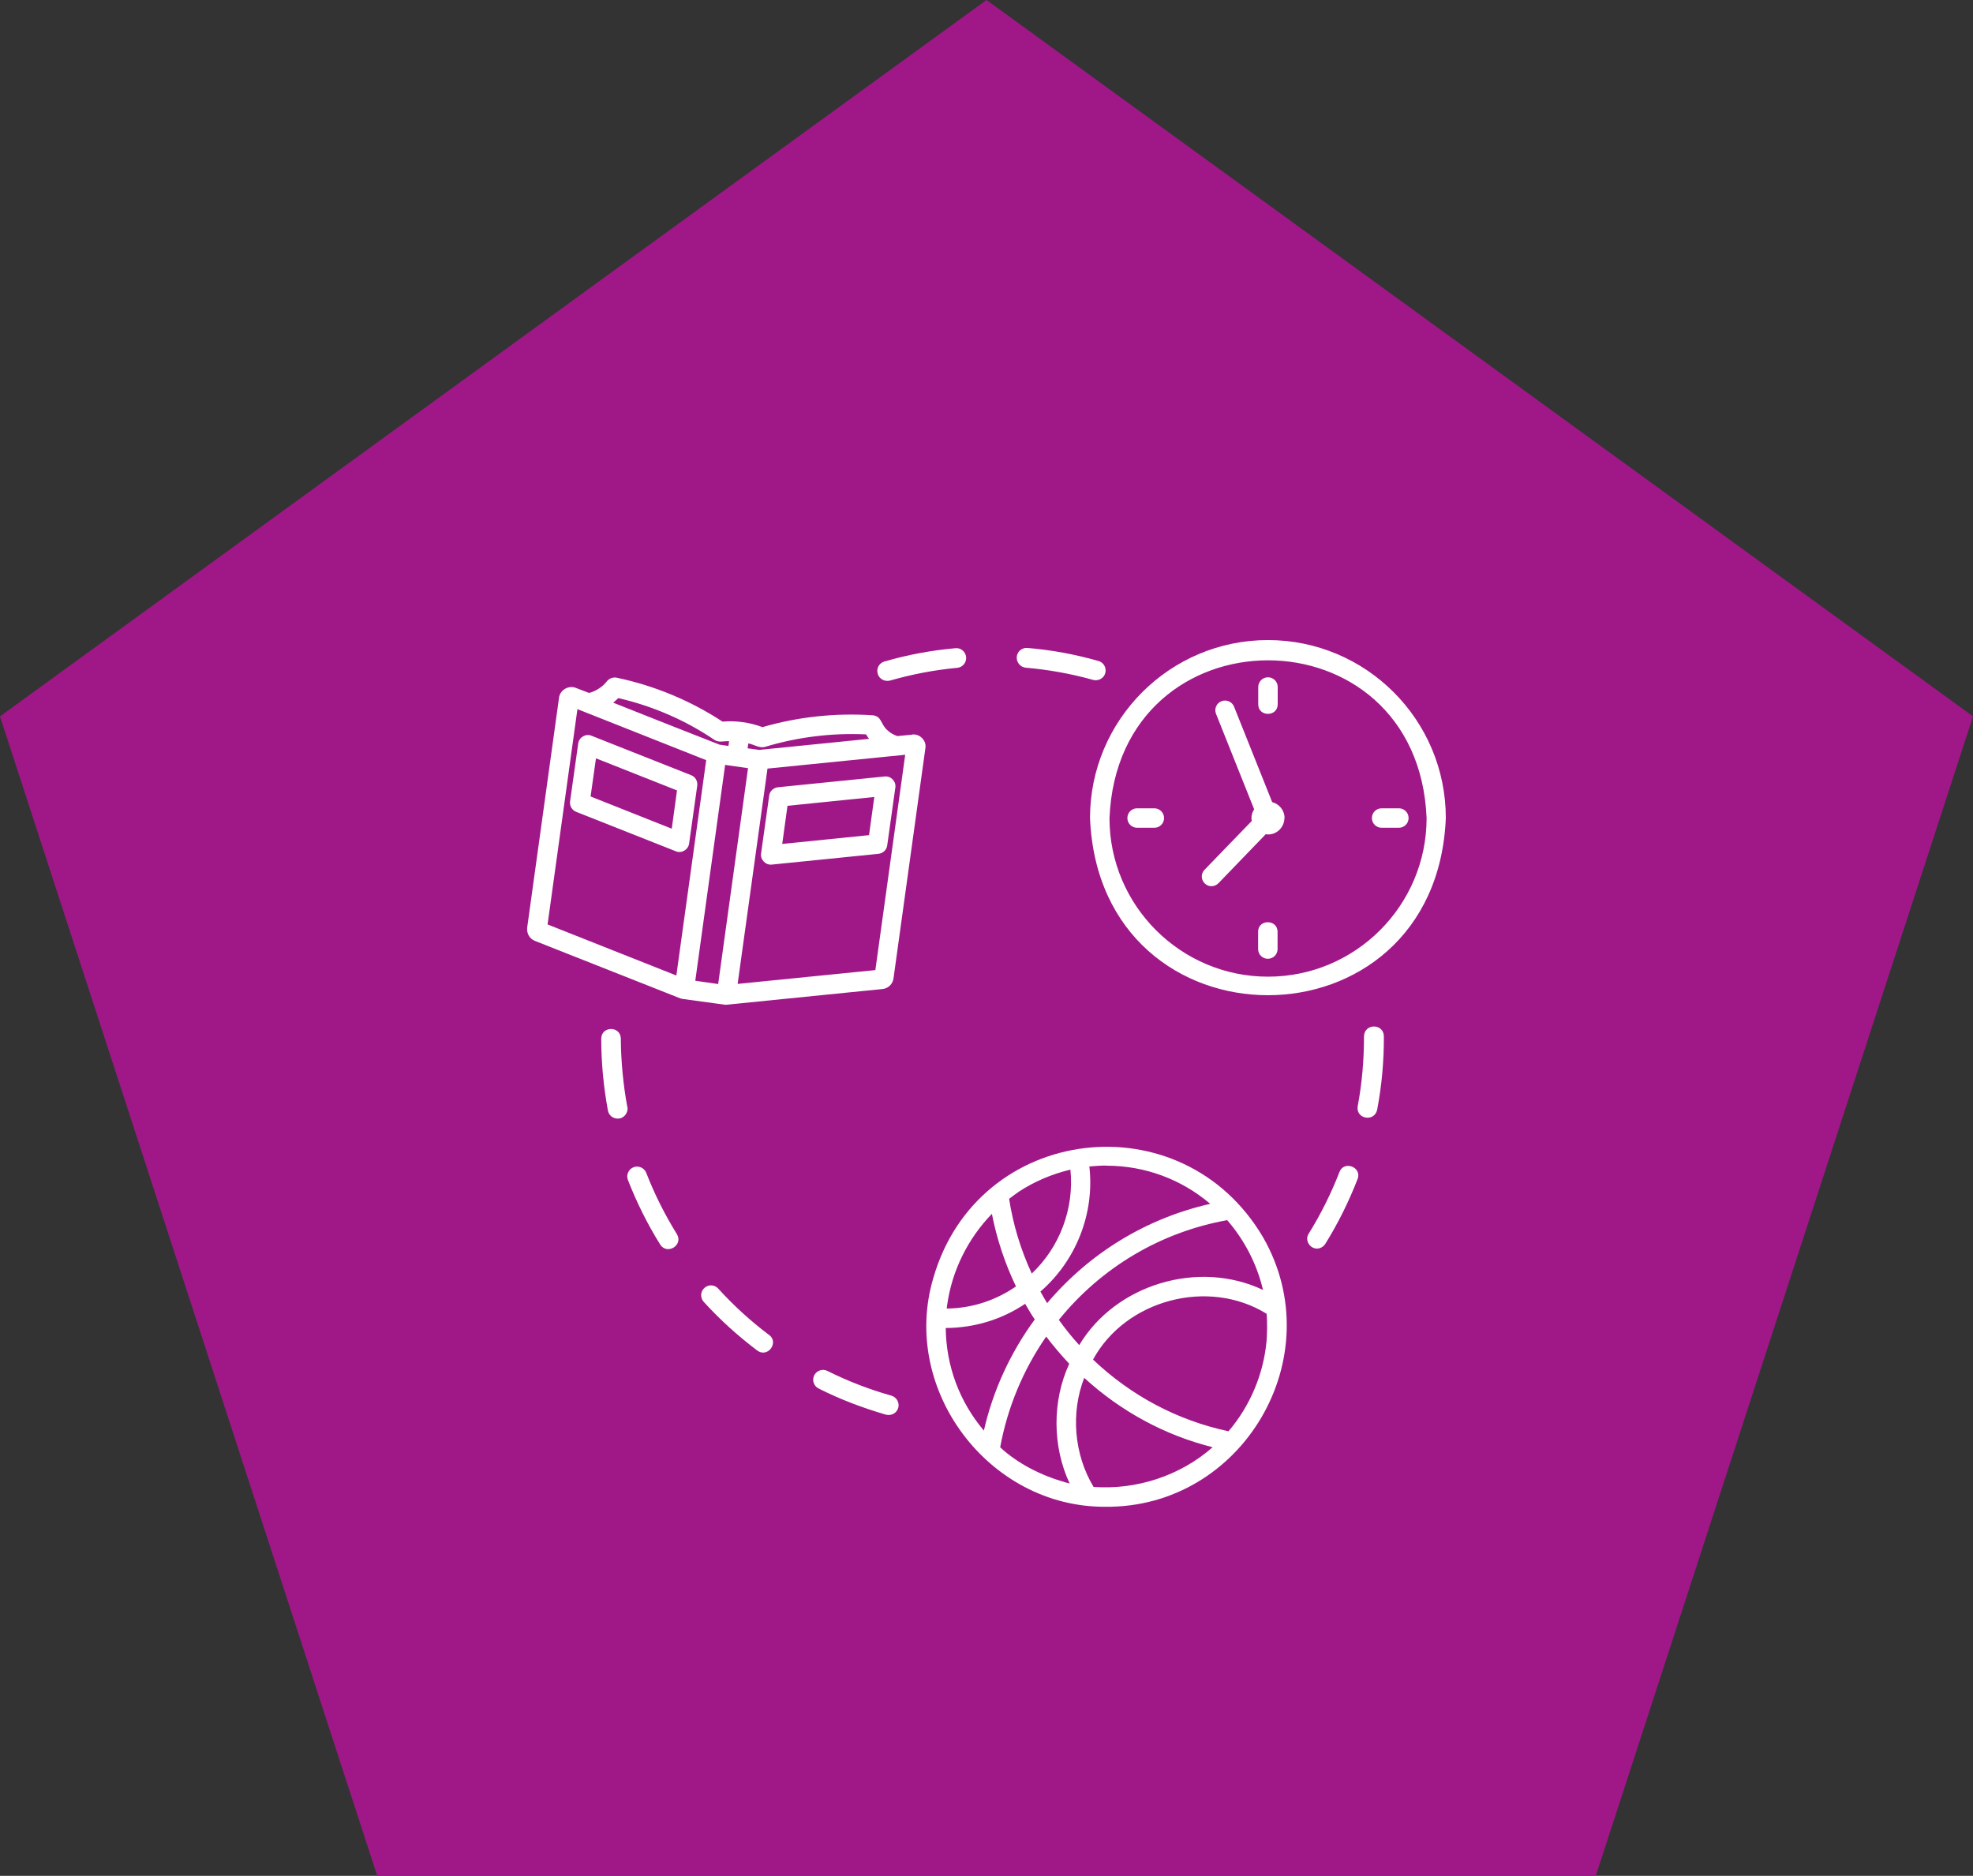
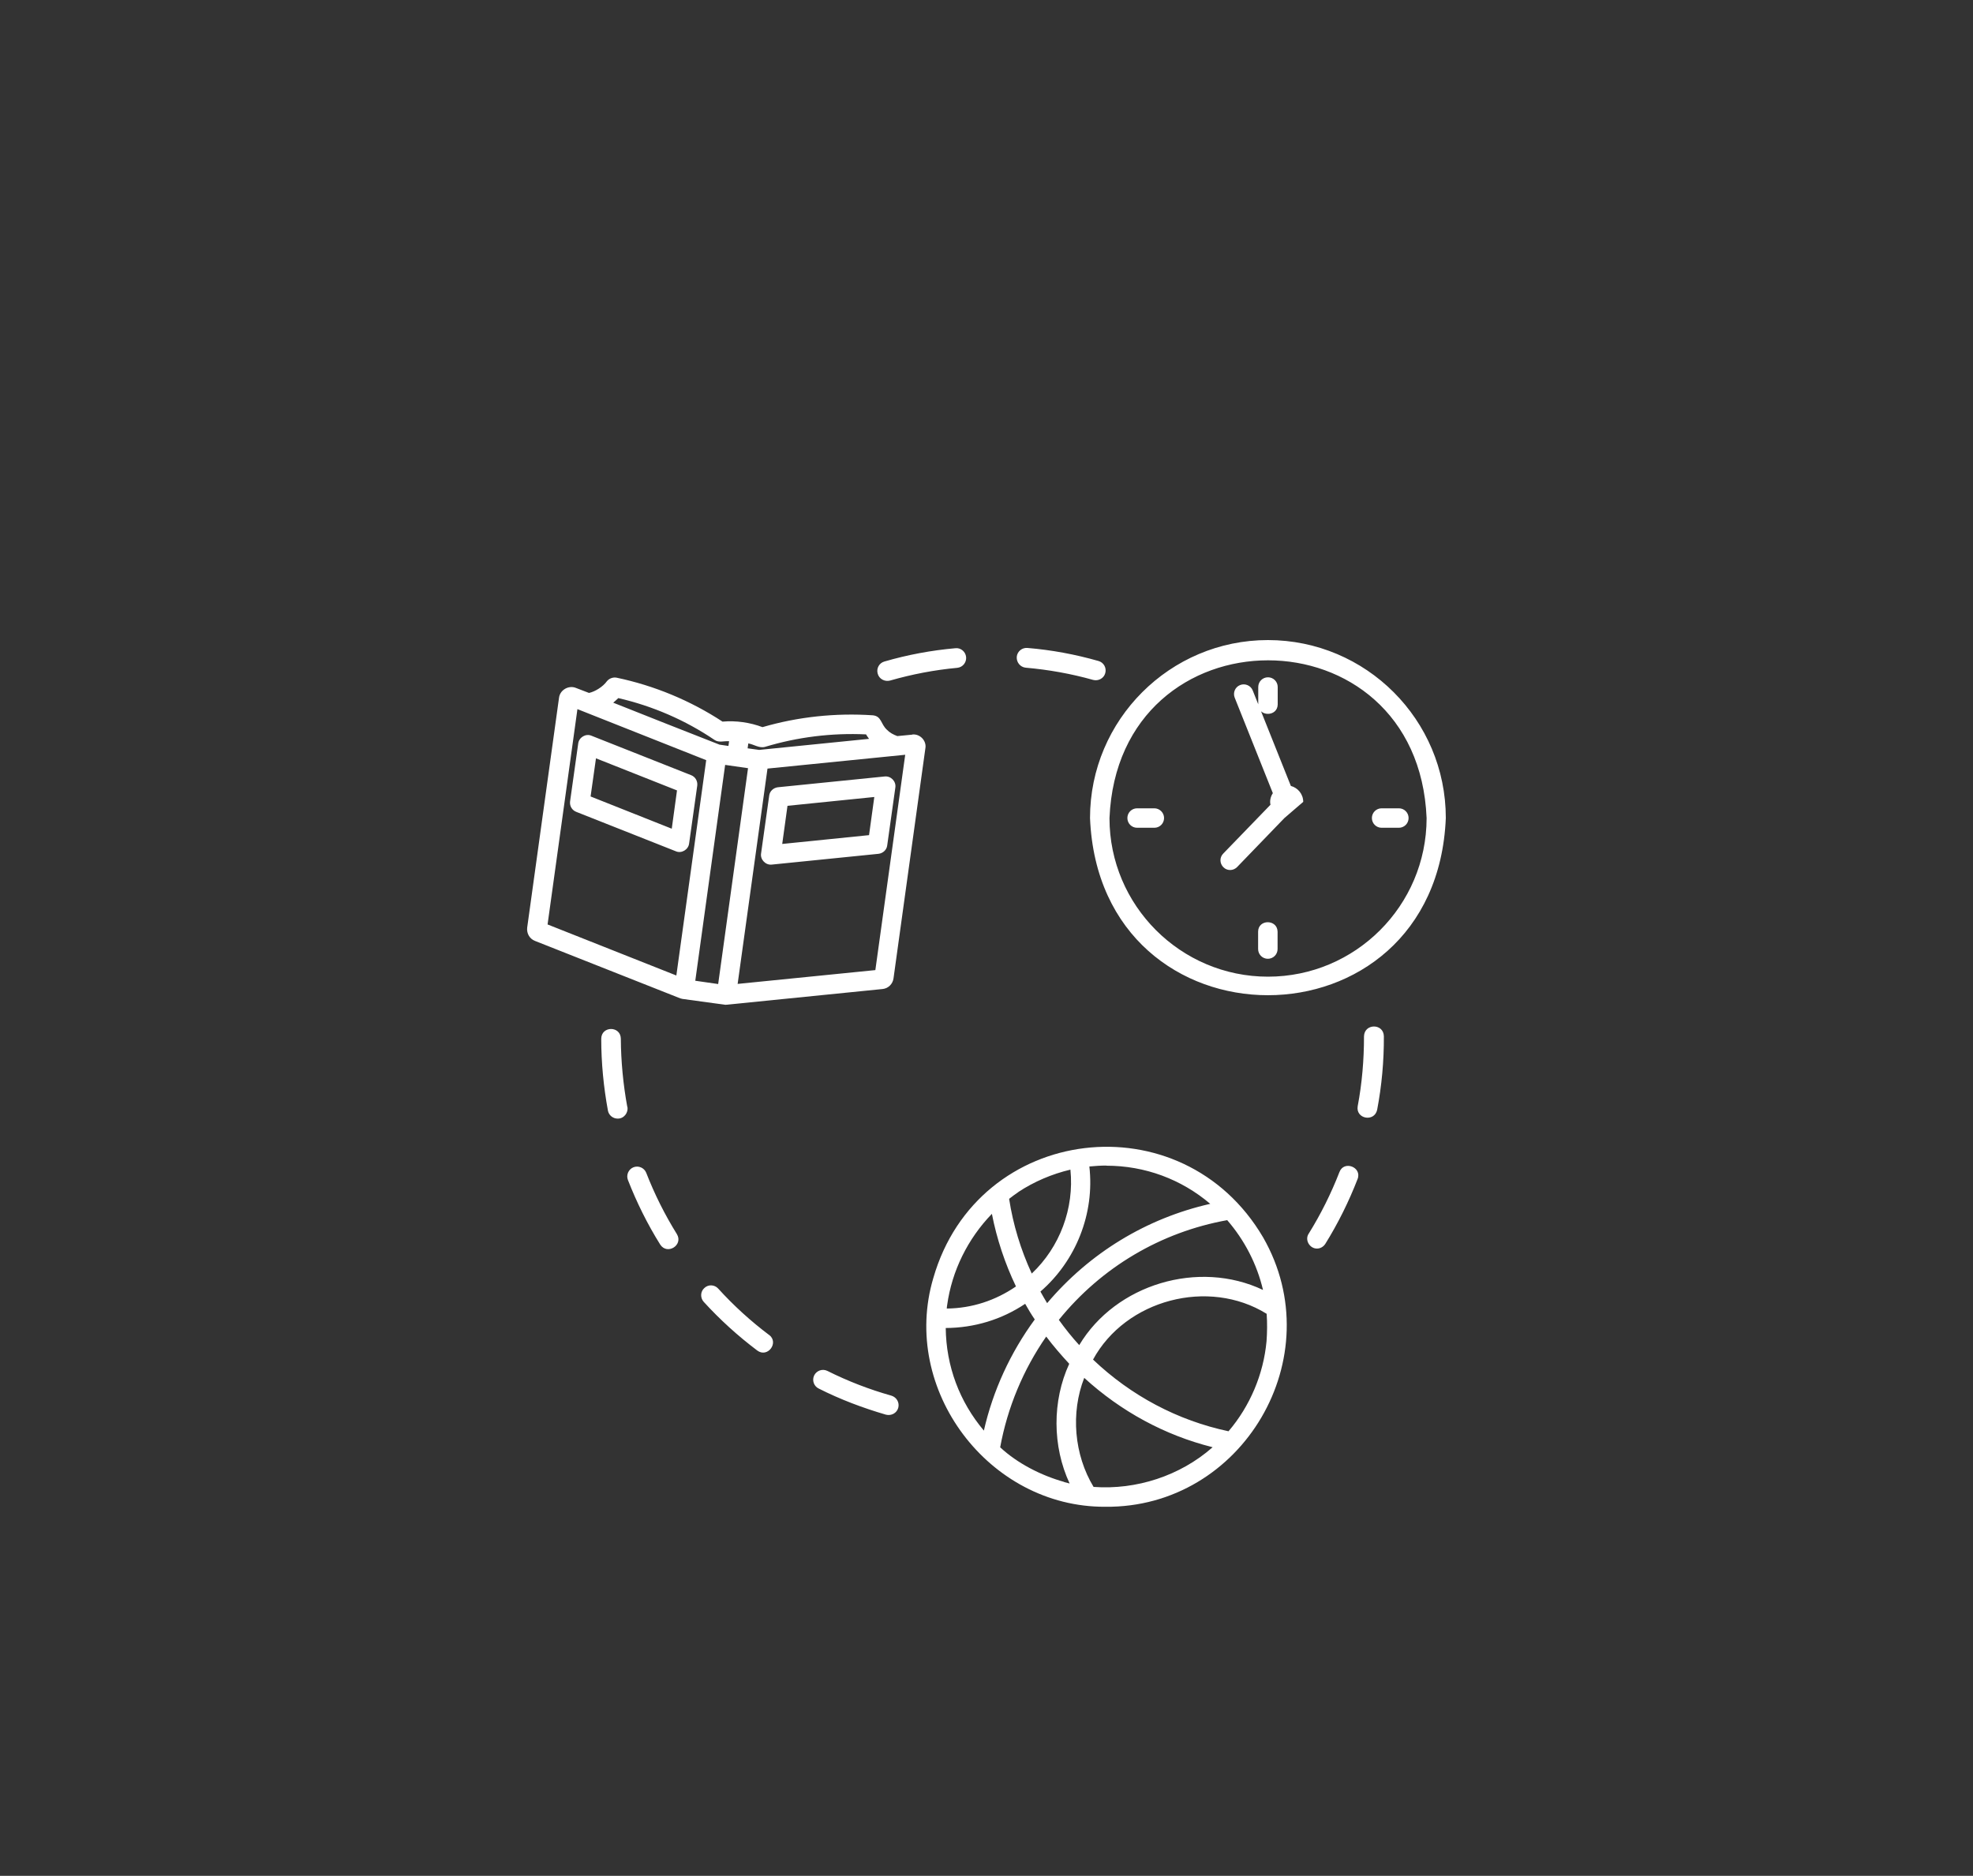
<svg xmlns="http://www.w3.org/2000/svg" id="Layer_2" data-name="Layer 2" viewBox="0 0 150 142.61">
  <rect x="0" y="0" width="150" height="142.61" fill="#333333" stroke="none" />
  <defs>
    <style>
      .cls-1 {
        fill: #fff;
      }

      .cls-2 {
        fill: #a01888;
      }
    </style>
  </defs>
-   <polygon class="cls-2" points="75 0 150 54.46 121.32 142.61 28.68 142.61 0 54.46 75 0" />
-   <path class="cls-1" d="M66.07,63.49l-6.6.67.4-2.9,6.6-.67-.4,2.9ZM67.26,59.03l-8.12.82c-.34.04-.62.3-.66.63l-.62,4.41c-.07.45.34.89.81.84l8.12-.82c.34-.04.62-.3.66-.63l.62-4.41c.07-.47-.34-.89-.81-.84ZM51.07,63l-6.17-2.45.41-2.9,6.16,2.44-.4,2.92ZM52.54,58.93l-7.58-3c-.42-.18-.94.12-1,.59l-.62,4.41c-.04.34.14.66.47.79l7.58,3c.42.18.94-.12,1-.59l.62-4.41c.04-.34-.15-.67-.47-.79ZM66.55,73.75l-10.47,1.05c.41-2.99,1.89-13.59,2.27-16.37,2.75-.27,7.75-.78,10.47-1.05l-2.27,16.37ZM54.6,74.81l-1.74-.25c.56-4.1,1.71-12.33,2.27-16.41l1.74.25-2.27,16.41ZM51.42,74.16l-9.79-3.88,2.27-16.37c1.59.63,8.09,3.21,9.79,3.88l-2.27,16.37ZM47,53.07c2.61.6,5.11,1.68,7.32,3.18.33.23.74.07,1.11.1l-.05.36-.68-.1c-2.7-1.05-5.38-2.12-8.08-3.19.14-.11.26-.23.38-.34ZM56.9,56.52c.42.07.82.38,1.26.26,2.48-.75,5.08-1.07,7.68-.95.07.11.14.22.23.34-2.08.21-6.27.63-8.35.84l-.88-.12.05-.37ZM69.36,55.85l-1.14.11c-.3-.11-.58-.26-.79-.48-.48-.44-.4-1.03-1.07-1.1-2.83-.19-5.68.11-8.39.9-.96-.36-2.01-.51-3.04-.42-2.44-1.6-5.19-2.74-8.05-3.34-.27-.05-.56.05-.74.27-.3.42-.9.79-1.36.89l-.99-.38c-.55-.23-1.22.15-1.29.75l-2.42,17.47c-.05.44.18.85.59,1.01l11.05,4.37c.05.01.11.03.16.04l3.2.44c.05.01.12.01.18,0l11.83-1.19c.44-.04.78-.38.84-.81l2.42-17.47c.12-.59-.41-1.14-1-1.07ZM103.21,89.64c-.66,1.7-1.48,3.36-2.45,4.92-.14.22-.38.36-.63.36-.56.01-.96-.66-.63-1.14.92-1.48,1.7-3.05,2.33-4.67.34-.92,1.74-.38,1.38.53ZM105.21,78.78c.01,1.88-.16,3.75-.51,5.59-.21.96-1.64.7-1.48-.27.33-1.74.48-3.52.48-5.32.03-.99,1.49-.99,1.51,0ZM51.46,93.82c.51.84-.74,1.62-1.27.79-.97-1.55-1.79-3.21-2.45-4.9-.15-.38.04-.82.42-.97.38-.15.82.04.97.42.63,1.62,1.41,3.18,2.33,4.66ZM77.3,49.93c.04-.41.41-.71.82-.67,1.82.15,3.64.49,5.39.99.4.11.63.52.52.92-.11.41-.53.62-.92.52-1.67-.47-3.4-.78-5.13-.93-.41-.04-.71-.41-.68-.82ZM58.47,101.48c.78.59-.11,1.78-.9,1.19-1.46-1.1-2.83-2.34-4.07-3.7-.27-.3-.26-.78.05-1.05.3-.29.78-.26,1.05.04,1.18,1.3,2.48,2.48,3.86,3.52ZM66.73,51.22c-.12-.4.11-.82.51-.93,1.75-.51,3.57-.85,5.39-1.01.41-.05.78.26.82.67.04.41-.26.78-.67.82-1.73.16-3.45.49-5.12.97-.4.1-.82-.12-.93-.52ZM68.29,107.03c-.11.4-.53.62-.93.52-1.75-.51-3.48-1.16-5.12-1.99-.37-.18-.52-.63-.34-1,.19-.37.63-.52,1-.34,1.56.78,3.19,1.41,4.86,1.88.41.12.64.53.53.93ZM47.7,84.15c.08.45-.27.9-.74.89-.36,0-.67-.25-.74-.6-.33-1.79-.51-3.63-.51-5.47.01-.99,1.48-.99,1.49,0,.01,1.73.18,3.48.49,5.18ZM107.09,62.19c0,.41-.33.74-.74.74h-1.31c-.41,0-.74-.33-.74-.74s.33-.74.74-.74h1.31c.41,0,.74.33.74.74ZM88.5,62.19c0,.41-.33.74-.74.74h-1.31c-.41,0-.74-.33-.74-.74s.33-.74.74-.74h1.31c.4,0,.74.33.74.74ZM97.13,70.83v1.32c0,.41-.33.74-.74.74s-.74-.33-.74-.74v-1.32c0-.96,1.46-.96,1.48,0ZM95.66,53.55v-1.32c0-.41.33-.74.74-.74s.74.33.74.74v1.32c-.01.96-1.48.96-1.48,0ZM97.65,62.19c0,.75-.68,1.36-1.42,1.23l-3.6,3.73c-.29.29-.75.3-1.04.01-.29-.29-.3-.75-.01-1.04l3.59-3.71c-.07-.3.01-.63.18-.88l-2.9-7.26c-.15-.38.03-.81.41-.96.37-.15.81.03.96.41l2.9,7.26c.53.14.94.62.94,1.21ZM96.4,74.25c-6.64,0-12.05-5.41-12.05-12.05.66-16,23.45-16,24.11,0-.01,6.66-5.42,12.05-12.06,12.05ZM96.4,48.66c-7.46,0-13.53,6.07-13.53,13.53.74,17.96,26.31,17.96,27.05,0,0-7.47-6.06-13.53-13.53-13.53ZM96.29,101.97c-.23,2.49-1.25,4.92-2.89,6.84-3.87-.82-7.41-2.7-10.3-5.45,2.48-4.56,8.78-6.22,13.2-3.48.05.7.04,1.4-.01,2.1ZM92.16,110.05c-2.44,2.14-5.76,3.23-9.02,2.99-1.48-2.45-1.75-5.63-.71-8.29,2.79,2.55,6.12,4.36,9.75,5.27,0,.01,0,.03-.01.03ZM80.9,112.66c-1.75-.49-3.55-1.41-4.86-2.63.55-3.01,1.75-5.9,3.5-8.42.55.73,1.14,1.41,1.75,2.07-1.3,2.82-1.29,6.27.03,9.1-.14-.04-.29-.07-.42-.11ZM71.89,100.96c2.18-.01,4.26-.64,6.05-1.84.23.41.47.81.73,1.19-1.85,2.52-3.18,5.41-3.87,8.45-1.85-2.19-2.87-4.9-2.9-7.81ZM72.01,99.21c.36-2.6,1.57-5.04,3.4-6.93.37,1.9.99,3.77,1.83,5.52-1.56,1.07-3.35,1.66-5.26,1.68.01-.1.01-.19.03-.27ZM77.42,90.62c1.2-.79,2.56-1.37,3.96-1.7.3,2.95-.81,5.89-2.94,7.9-.84-1.82-1.42-3.73-1.72-5.68.23-.18.47-.36.71-.52ZM84.11,88.62c2.94,0,5.7,1.03,7.9,2.9-4.85,1.1-9.17,3.73-12.4,7.55-.18-.29-.34-.58-.51-.88,2.7-2.34,4.13-5.92,3.72-9.51.44-.04.86-.07,1.29-.07ZM96.03,98.07c-4.9-2.33-11.21-.44-13.98,4.19-.55-.6-1.07-1.25-1.55-1.92,3.24-4,7.75-6.67,12.8-7.58,1.31,1.51,2.26,3.34,2.72,5.3ZM96.03,94.07c-6.16-10.49-21.7-8.63-25.07,3.08-2.53,8.49,4.22,17.44,13.06,17.4,10.46.11,17.22-11.4,12.01-20.48Z" />
+   <path class="cls-1" d="M66.07,63.49l-6.6.67.4-2.9,6.6-.67-.4,2.9ZM67.26,59.03l-8.12.82c-.34.04-.62.3-.66.63l-.62,4.41c-.07.45.34.89.81.84l8.12-.82c.34-.04.62-.3.66-.63l.62-4.41c.07-.47-.34-.89-.81-.84ZM51.07,63l-6.17-2.45.41-2.9,6.16,2.44-.4,2.92ZM52.54,58.93l-7.58-3c-.42-.18-.94.12-1,.59l-.62,4.41c-.04.34.14.66.47.79l7.58,3c.42.18.94-.12,1-.59l.62-4.41c.04-.34-.15-.67-.47-.79ZM66.55,73.75l-10.47,1.05c.41-2.99,1.89-13.59,2.27-16.37,2.75-.27,7.75-.78,10.47-1.05l-2.27,16.37ZM54.6,74.81l-1.74-.25c.56-4.1,1.71-12.33,2.27-16.41l1.74.25-2.27,16.41ZM51.42,74.16l-9.79-3.88,2.27-16.37c1.59.63,8.09,3.21,9.79,3.88l-2.27,16.37ZM47,53.07c2.61.6,5.11,1.68,7.32,3.18.33.23.74.07,1.11.1l-.05.36-.68-.1c-2.7-1.05-5.38-2.12-8.08-3.19.14-.11.26-.23.38-.34ZM56.9,56.52c.42.07.82.38,1.26.26,2.48-.75,5.08-1.07,7.68-.95.07.11.14.22.23.34-2.08.21-6.27.63-8.35.84l-.88-.12.05-.37ZM69.36,55.85l-1.14.11c-.3-.11-.58-.26-.79-.48-.48-.44-.4-1.03-1.07-1.1-2.83-.19-5.68.11-8.39.9-.96-.36-2.01-.51-3.04-.42-2.44-1.6-5.19-2.74-8.05-3.34-.27-.05-.56.05-.74.27-.3.42-.9.79-1.36.89l-.99-.38c-.55-.23-1.22.15-1.29.75l-2.42,17.47c-.05.44.18.85.59,1.01l11.05,4.37c.05.01.11.03.16.04l3.2.44c.05.01.12.01.18,0l11.83-1.19c.44-.04.78-.38.84-.81l2.42-17.47c.12-.59-.41-1.14-1-1.07ZM103.21,89.64c-.66,1.7-1.48,3.36-2.45,4.92-.14.22-.38.36-.63.36-.56.01-.96-.66-.63-1.14.92-1.48,1.7-3.05,2.33-4.67.34-.92,1.74-.38,1.38.53ZM105.21,78.78c.01,1.88-.16,3.75-.51,5.59-.21.96-1.64.7-1.48-.27.33-1.74.48-3.52.48-5.32.03-.99,1.49-.99,1.51,0ZM51.46,93.82c.51.84-.74,1.62-1.27.79-.97-1.55-1.79-3.21-2.45-4.9-.15-.38.04-.82.42-.97.38-.15.82.04.97.42.63,1.62,1.41,3.18,2.33,4.66ZM77.3,49.93c.04-.41.41-.71.82-.67,1.82.15,3.64.49,5.39.99.4.11.63.52.52.92-.11.41-.53.62-.92.52-1.67-.47-3.4-.78-5.13-.93-.41-.04-.71-.41-.68-.82ZM58.47,101.48c.78.59-.11,1.78-.9,1.19-1.46-1.1-2.83-2.34-4.07-3.7-.27-.3-.26-.78.05-1.05.3-.29.78-.26,1.05.04,1.18,1.3,2.48,2.48,3.86,3.52ZM66.73,51.22c-.12-.4.11-.82.51-.93,1.75-.51,3.57-.85,5.39-1.01.41-.05.78.26.82.67.04.41-.26.78-.67.82-1.73.16-3.45.49-5.12.97-.4.1-.82-.12-.93-.52ZM68.29,107.03c-.11.4-.53.62-.93.52-1.75-.51-3.48-1.16-5.12-1.99-.37-.18-.52-.63-.34-1,.19-.37.63-.52,1-.34,1.56.78,3.19,1.41,4.86,1.88.41.12.64.53.53.93ZM47.7,84.15c.08.45-.27.9-.74.89-.36,0-.67-.25-.74-.6-.33-1.79-.51-3.63-.51-5.47.01-.99,1.48-.99,1.49,0,.01,1.73.18,3.48.49,5.18ZM107.09,62.19c0,.41-.33.74-.74.74h-1.31c-.41,0-.74-.33-.74-.74s.33-.74.74-.74h1.31c.41,0,.74.33.74.74ZM88.5,62.19c0,.41-.33.74-.74.74h-1.31c-.41,0-.74-.33-.74-.74s.33-.74.74-.74h1.31c.4,0,.74.33.74.74ZM97.13,70.83v1.32c0,.41-.33.74-.74.74s-.74-.33-.74-.74v-1.32c0-.96,1.46-.96,1.48,0ZM95.66,53.55v-1.32c0-.41.33-.74.74-.74s.74.33.74.74v1.32c-.01.96-1.48.96-1.48,0ZM97.65,62.19l-3.6,3.73c-.29.29-.75.3-1.04.01-.29-.29-.3-.75-.01-1.04l3.59-3.71c-.07-.3.01-.63.18-.88l-2.9-7.26c-.15-.38.03-.81.41-.96.37-.15.81.03.96.41l2.9,7.26c.53.14.94.62.94,1.21ZM96.4,74.25c-6.64,0-12.05-5.41-12.05-12.05.66-16,23.45-16,24.11,0-.01,6.66-5.42,12.05-12.06,12.05ZM96.4,48.66c-7.46,0-13.53,6.07-13.53,13.53.74,17.96,26.31,17.96,27.05,0,0-7.47-6.06-13.53-13.53-13.53ZM96.29,101.97c-.23,2.49-1.25,4.92-2.89,6.84-3.87-.82-7.41-2.7-10.3-5.45,2.48-4.56,8.78-6.22,13.2-3.48.05.7.04,1.4-.01,2.1ZM92.16,110.05c-2.44,2.14-5.76,3.23-9.02,2.99-1.48-2.45-1.75-5.63-.71-8.29,2.79,2.55,6.12,4.36,9.75,5.27,0,.01,0,.03-.01.03ZM80.9,112.66c-1.75-.49-3.55-1.41-4.86-2.63.55-3.01,1.75-5.9,3.5-8.42.55.73,1.14,1.41,1.75,2.07-1.3,2.82-1.29,6.27.03,9.1-.14-.04-.29-.07-.42-.11ZM71.89,100.96c2.18-.01,4.26-.64,6.05-1.84.23.41.47.81.73,1.19-1.85,2.52-3.18,5.41-3.87,8.45-1.85-2.19-2.87-4.9-2.9-7.81ZM72.01,99.21c.36-2.6,1.57-5.04,3.4-6.93.37,1.9.99,3.77,1.83,5.52-1.56,1.07-3.35,1.66-5.26,1.68.01-.1.01-.19.03-.27ZM77.42,90.62c1.2-.79,2.56-1.37,3.96-1.7.3,2.95-.81,5.89-2.94,7.9-.84-1.82-1.42-3.73-1.72-5.68.23-.18.47-.36.71-.52ZM84.11,88.62c2.94,0,5.7,1.03,7.9,2.9-4.85,1.1-9.17,3.73-12.4,7.55-.18-.29-.34-.58-.51-.88,2.7-2.34,4.13-5.92,3.72-9.51.44-.04.86-.07,1.29-.07ZM96.03,98.07c-4.9-2.33-11.21-.44-13.98,4.19-.55-.6-1.07-1.25-1.55-1.92,3.24-4,7.75-6.67,12.8-7.58,1.31,1.51,2.26,3.34,2.72,5.3ZM96.03,94.07c-6.16-10.49-21.7-8.63-25.07,3.08-2.53,8.49,4.22,17.44,13.06,17.4,10.46.11,17.22-11.4,12.01-20.48Z" />
</svg>